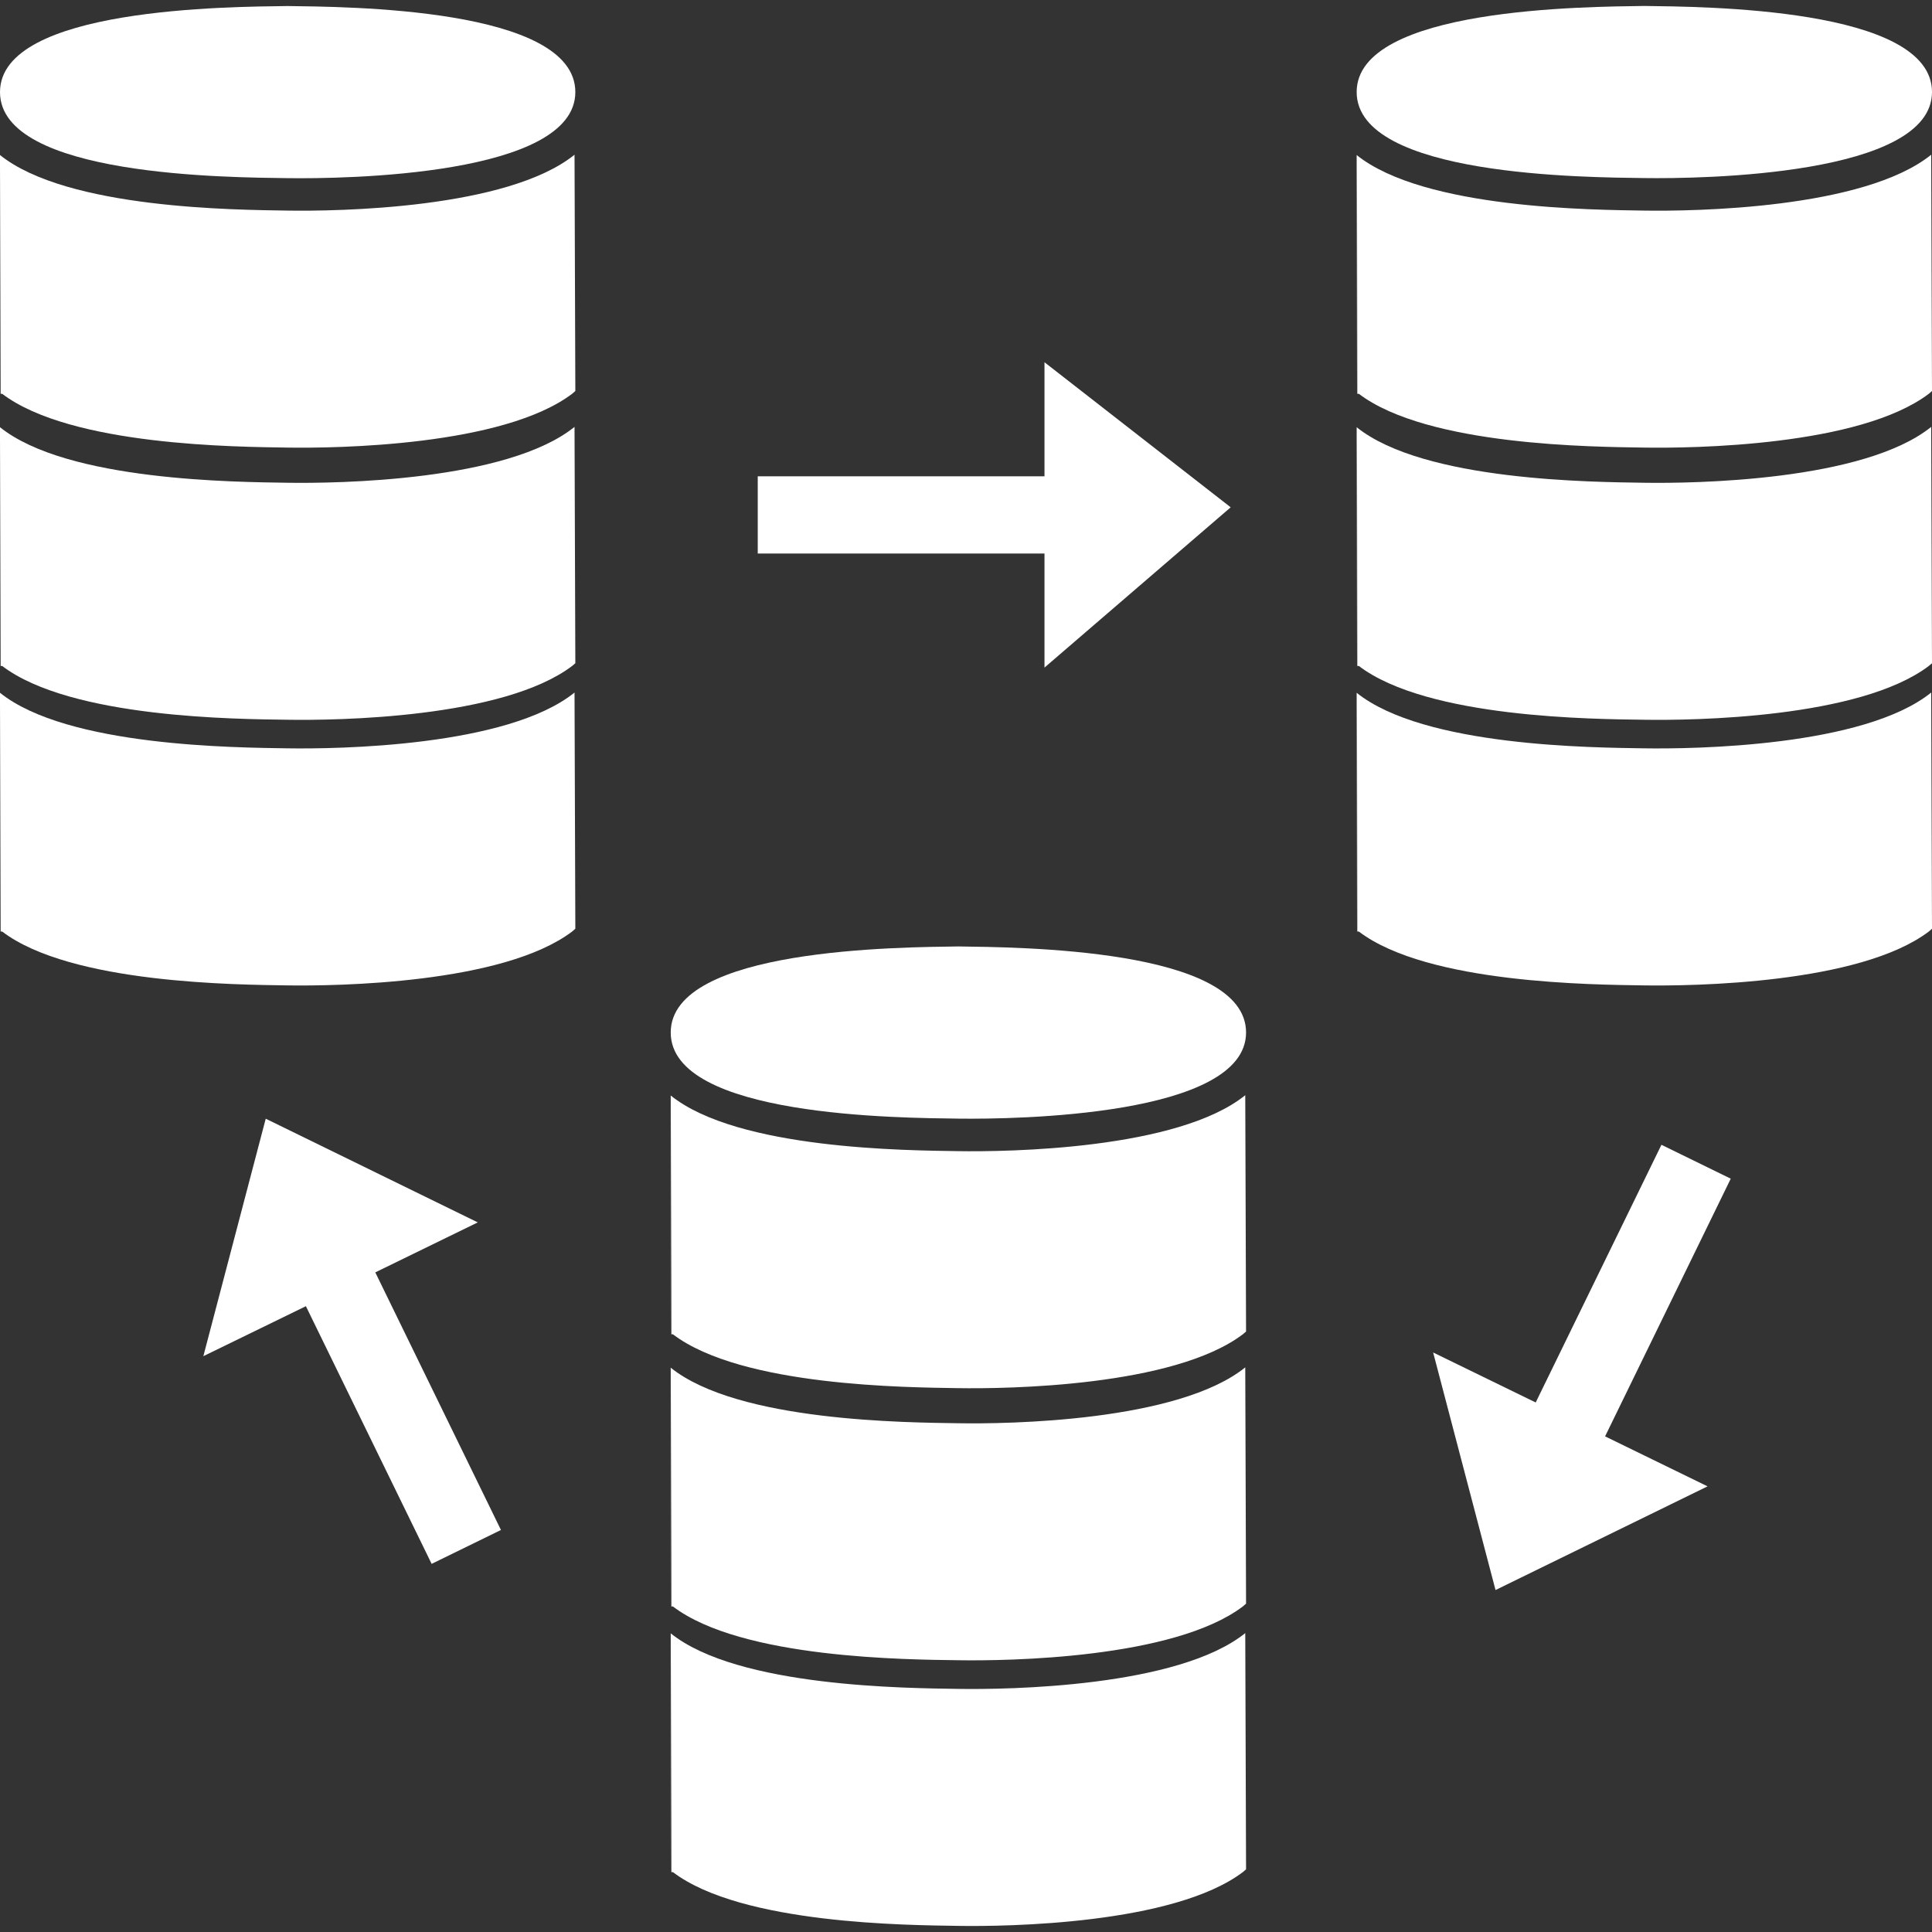
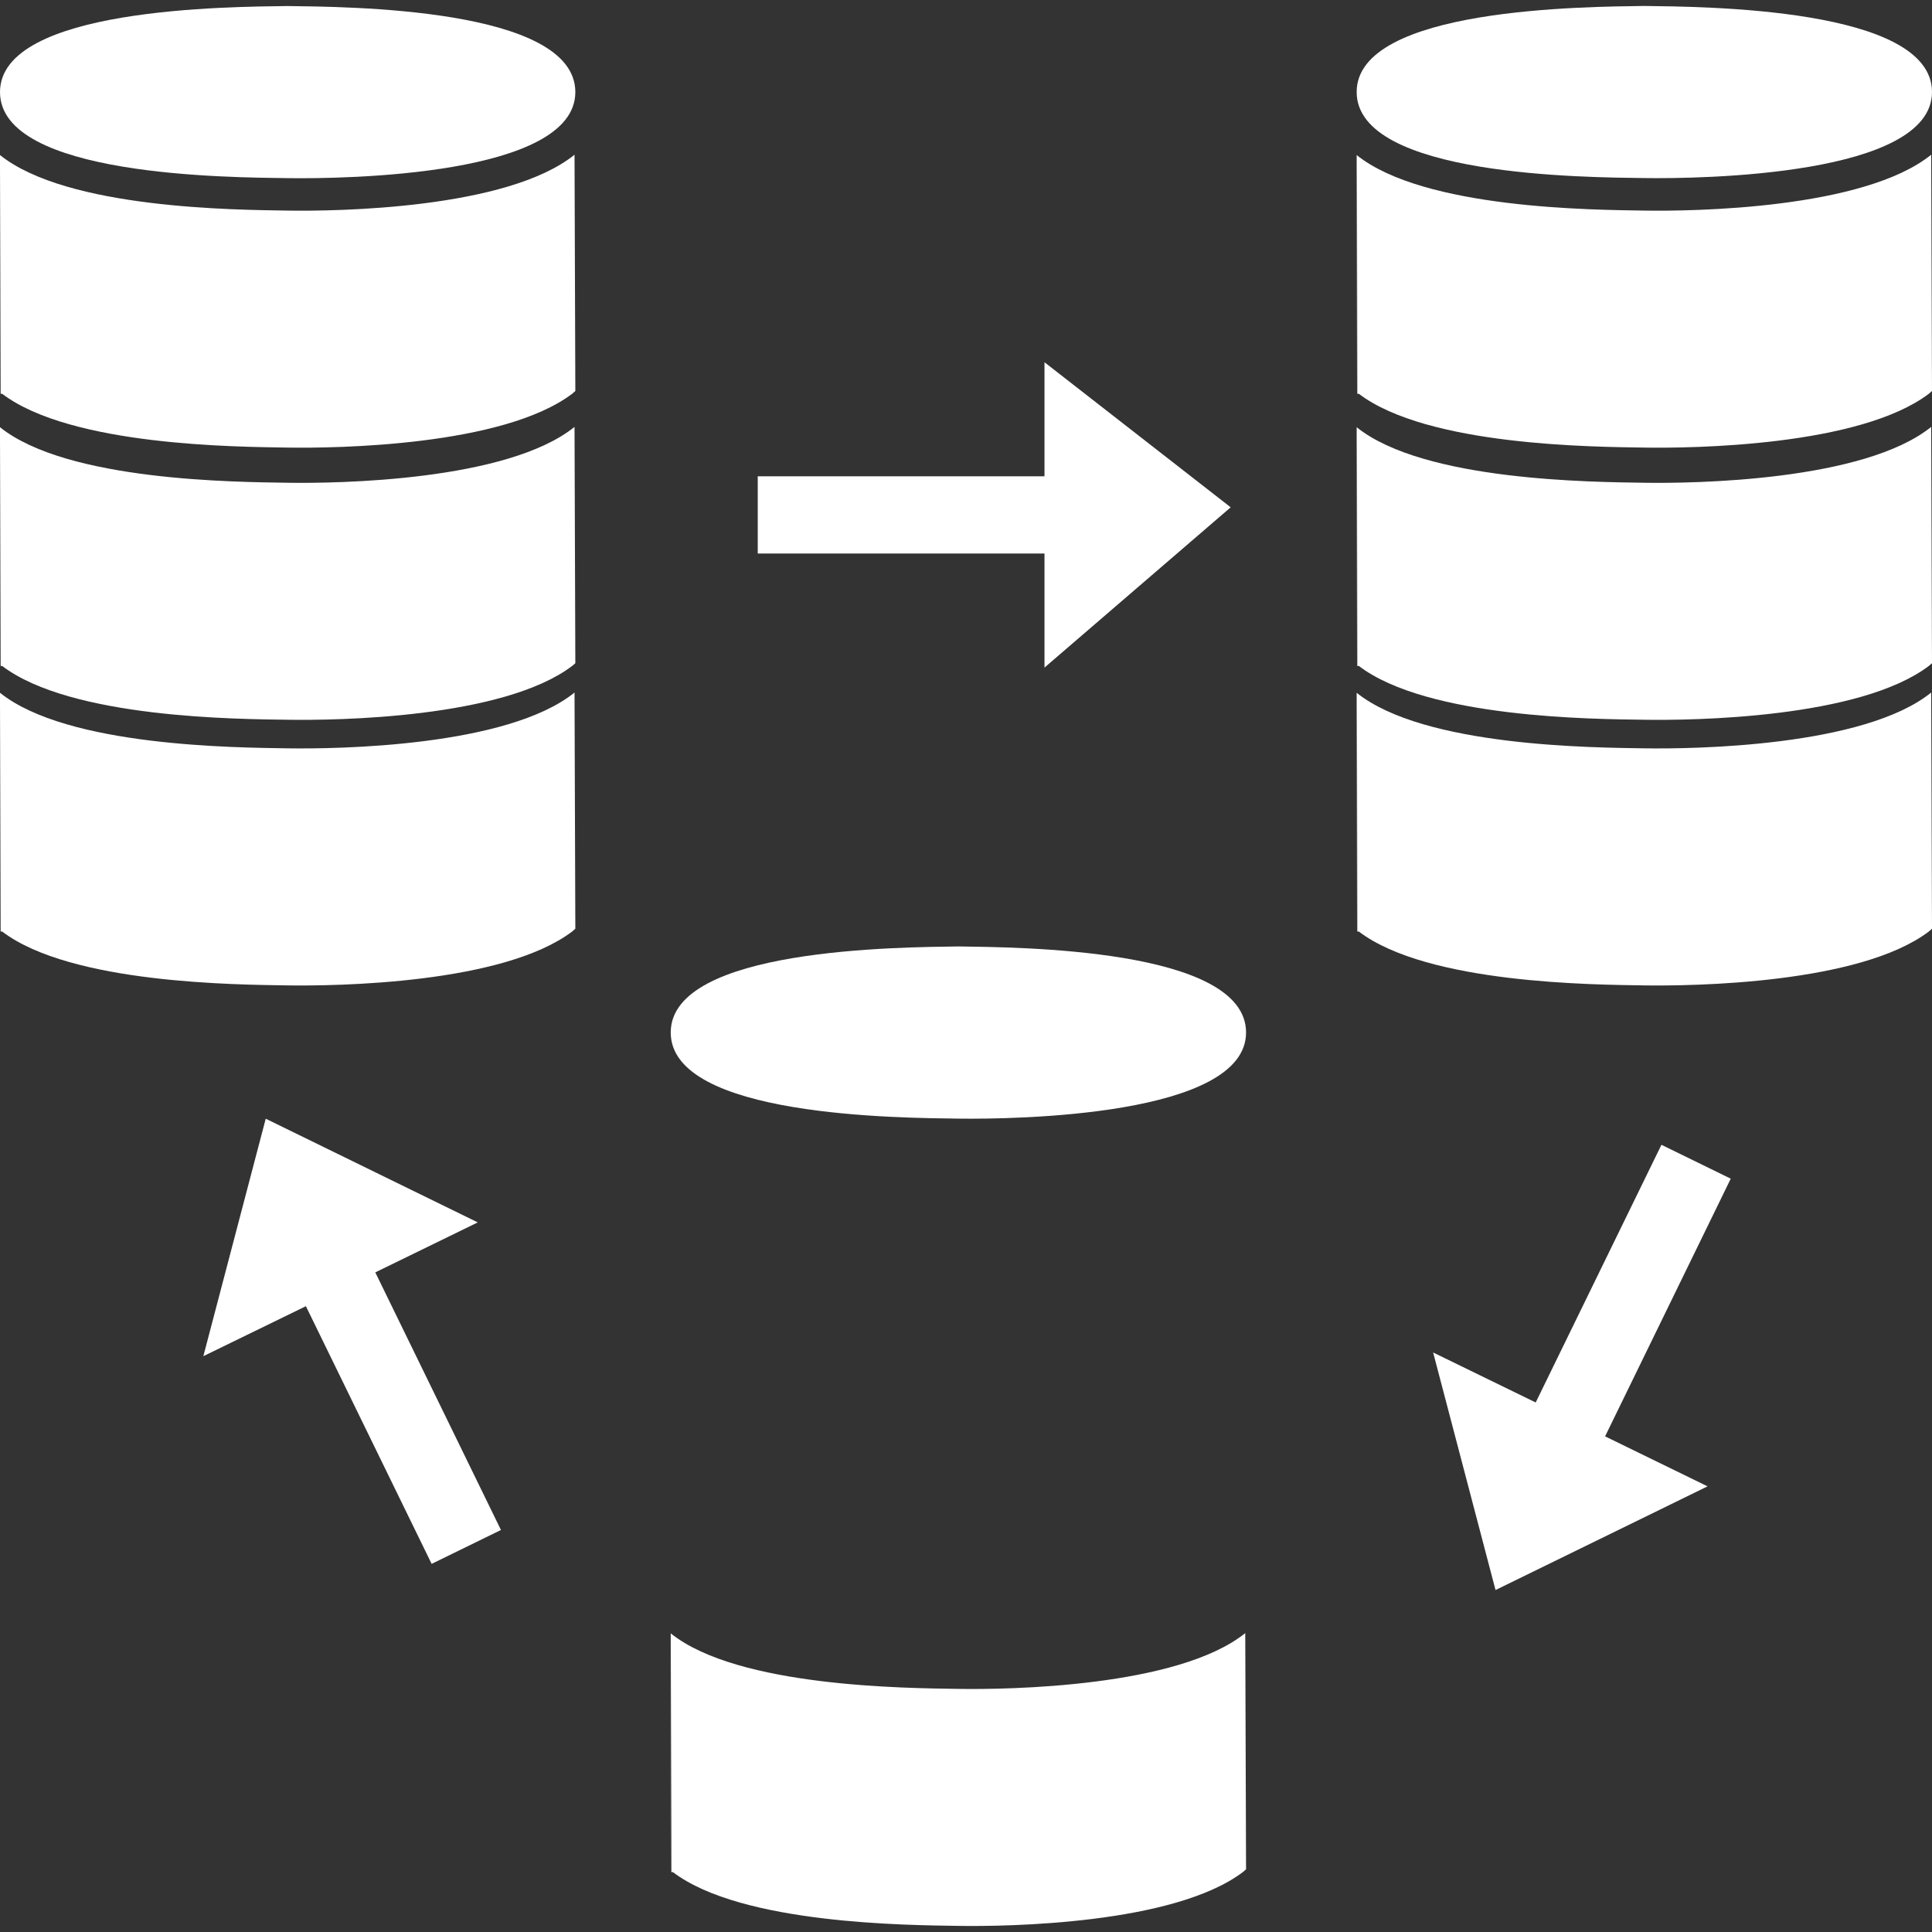
<svg xmlns="http://www.w3.org/2000/svg" width="24" height="24" viewBox="0 0 24 24" fill="none">
  <rect x="0" y="0" width="24" height="24" fill="#333333" stroke="none" />
  <path d="M11.905 11.757C11.196 11.768 8.332 11.774 8.332 12.826C8.332 13.879 11.196 13.886 11.905 13.896C12.614 13.905 15.479 13.866 15.479 12.826C15.479 11.774 12.615 11.768 11.905 11.757Z" fill="white" />
-   <path d="M11.9 14.3C11.281 14.29 9.168 14.282 8.332 13.609V15.236V16.553L8.336 13.753L8.34 16.575H8.359C9.214 17.226 11.288 17.234 11.9 17.244C12.51 17.254 14.579 17.225 15.439 16.575C15.439 16.575 15.476 16.544 15.479 16.541L15.469 13.605C14.632 14.28 12.518 14.31 11.9 14.3Z" fill="white" />
-   <path d="M11.9 17.68C11.281 17.67 9.168 17.663 8.332 16.99V18.617V19.935L8.336 17.133L8.34 19.956H8.359C9.214 20.607 11.288 20.615 11.9 20.624C12.51 20.634 14.579 20.606 15.439 19.956C15.439 19.956 15.476 19.924 15.479 19.921L15.469 16.986C14.632 17.66 12.518 17.691 11.9 17.68Z" fill="white" />
  <path d="M11.9 20.98C11.281 20.97 9.168 20.962 8.332 20.29V21.917V23.234L8.336 20.433L8.34 23.256H8.359C9.214 23.906 11.288 23.914 11.9 23.924C12.51 23.934 14.579 23.905 15.439 23.256C15.439 23.256 15.476 23.225 15.479 23.221L15.469 20.287C14.632 20.96 12.518 20.99 11.9 20.98Z" fill="white" />
  <path d="M20.426 2.212C21.134 2.222 24 2.183 24 1.143C24 0.09 21.136 0.084 20.426 0.074C19.716 0.085 16.853 0.091 16.853 1.143C16.853 2.195 19.716 2.202 20.426 2.212Z" fill="white" />
  <path d="M20.421 2.616C19.803 2.606 17.689 2.598 16.853 1.926V3.553V4.87L16.857 2.069L16.861 4.892H16.88C17.736 5.542 19.809 5.55 20.421 5.56C21.031 5.57 23.101 5.542 23.96 4.892C23.96 4.892 23.997 4.861 24 4.857L23.99 1.922C23.154 2.596 21.038 2.626 20.421 2.616Z" fill="white" />
  <path d="M20.421 5.997C19.803 5.987 17.689 5.979 16.853 5.307V6.934V8.251L16.857 5.45L16.861 8.273H16.88C17.736 8.924 19.809 8.932 20.421 8.941C21.031 8.951 23.101 8.923 23.96 8.273C23.96 8.273 23.997 8.242 24 8.239L23.99 5.303C23.154 5.977 21.038 6.007 20.421 5.997Z" fill="white" />
  <path d="M20.421 9.296C19.803 9.286 17.689 9.278 16.853 8.606V10.233V11.55L16.857 8.75L16.861 11.572H16.88C17.736 12.223 19.809 12.231 20.421 12.241C21.031 12.25 23.101 12.222 23.96 11.572C23.96 11.572 23.997 11.541 24 11.537L23.99 8.603C23.154 9.277 21.038 9.306 20.421 9.296Z" fill="white" />
  <path d="M3.573 0.075C2.864 0.085 0 0.091 0 1.144C0 2.197 2.864 2.203 3.573 2.213C4.281 2.223 7.147 2.184 7.147 1.144C7.147 0.091 4.283 0.085 3.573 0.075Z" fill="white" />
  <path d="M3.568 2.616C2.949 2.606 0.837 2.598 0 1.926V3.553V4.87L0.004 2.069L0.008 4.892H0.027C0.883 5.542 2.957 5.55 3.568 5.56C4.178 5.57 6.248 5.541 7.107 4.892C7.107 4.892 7.144 4.861 7.147 4.857L7.137 1.922C6.301 2.596 4.186 2.626 3.568 2.616Z" fill="white" />
  <path d="M3.568 5.997C2.949 5.987 0.836 5.979 0 5.307V6.934V8.251L0.004 5.45L0.008 8.273H0.027C0.883 8.924 2.957 8.932 3.568 8.941C4.178 8.951 6.248 8.923 7.107 8.273C7.107 8.273 7.144 8.242 7.147 8.239L7.137 5.303C6.301 5.977 4.186 6.007 3.568 5.997Z" fill="white" />
  <path d="M3.568 9.296C2.949 9.286 0.836 9.278 0 8.606V10.233V11.55L0.004 8.75L0.008 11.572H0.027C0.883 12.223 2.957 12.231 3.568 12.241C4.178 12.25 6.248 12.222 7.107 11.572C7.107 11.572 7.144 11.541 7.147 11.537L7.137 8.603C6.301 9.277 4.186 9.306 3.568 9.296Z" fill="white" />
  <path d="M5.935 15.185L3.301 13.897L2.526 16.847L3.8 16.226L5.362 19.427L6.223 19.006L4.662 15.806L5.935 15.185Z" fill="white" />
  <path d="M20.639 14.221L19.077 17.422L17.803 16.801L18.578 19.752L21.212 18.464L19.939 17.843L21.5 14.642L20.639 14.221Z" fill="white" />
  <path d="M12.975 8.293L15.288 6.302L12.975 4.5V5.917H9.413V6.876H12.975V8.293Z" fill="white" />
</svg>